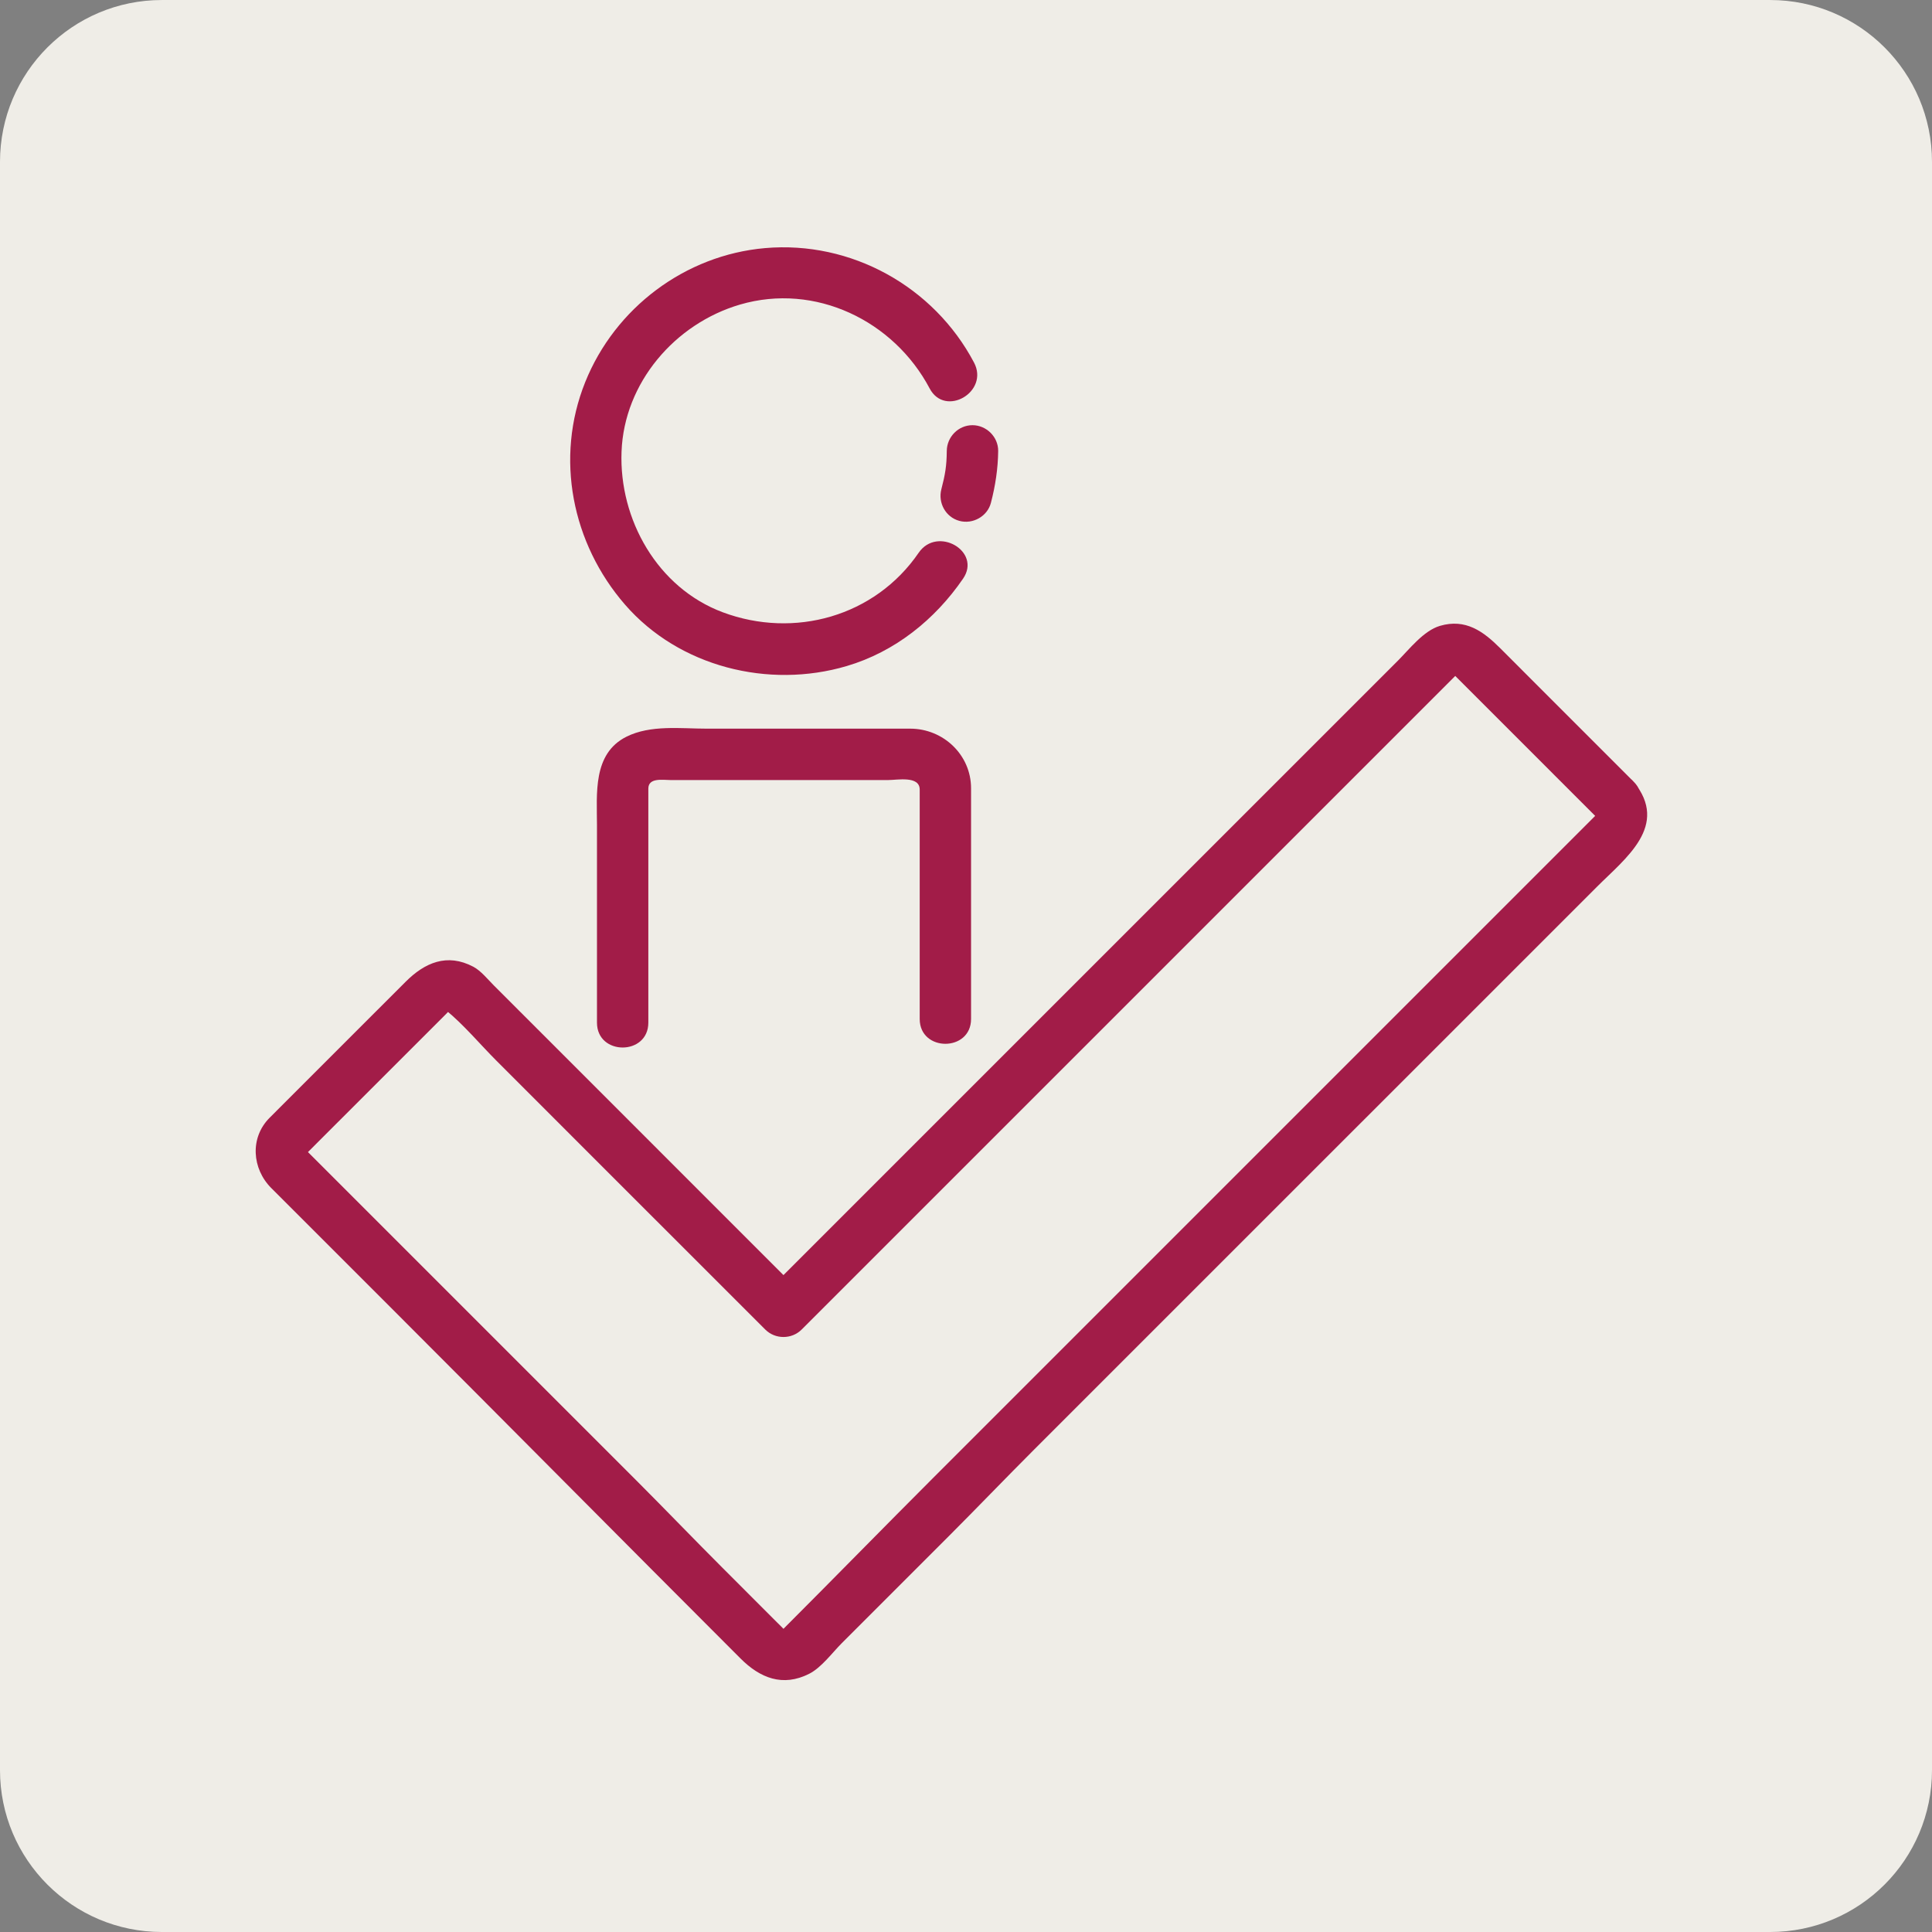
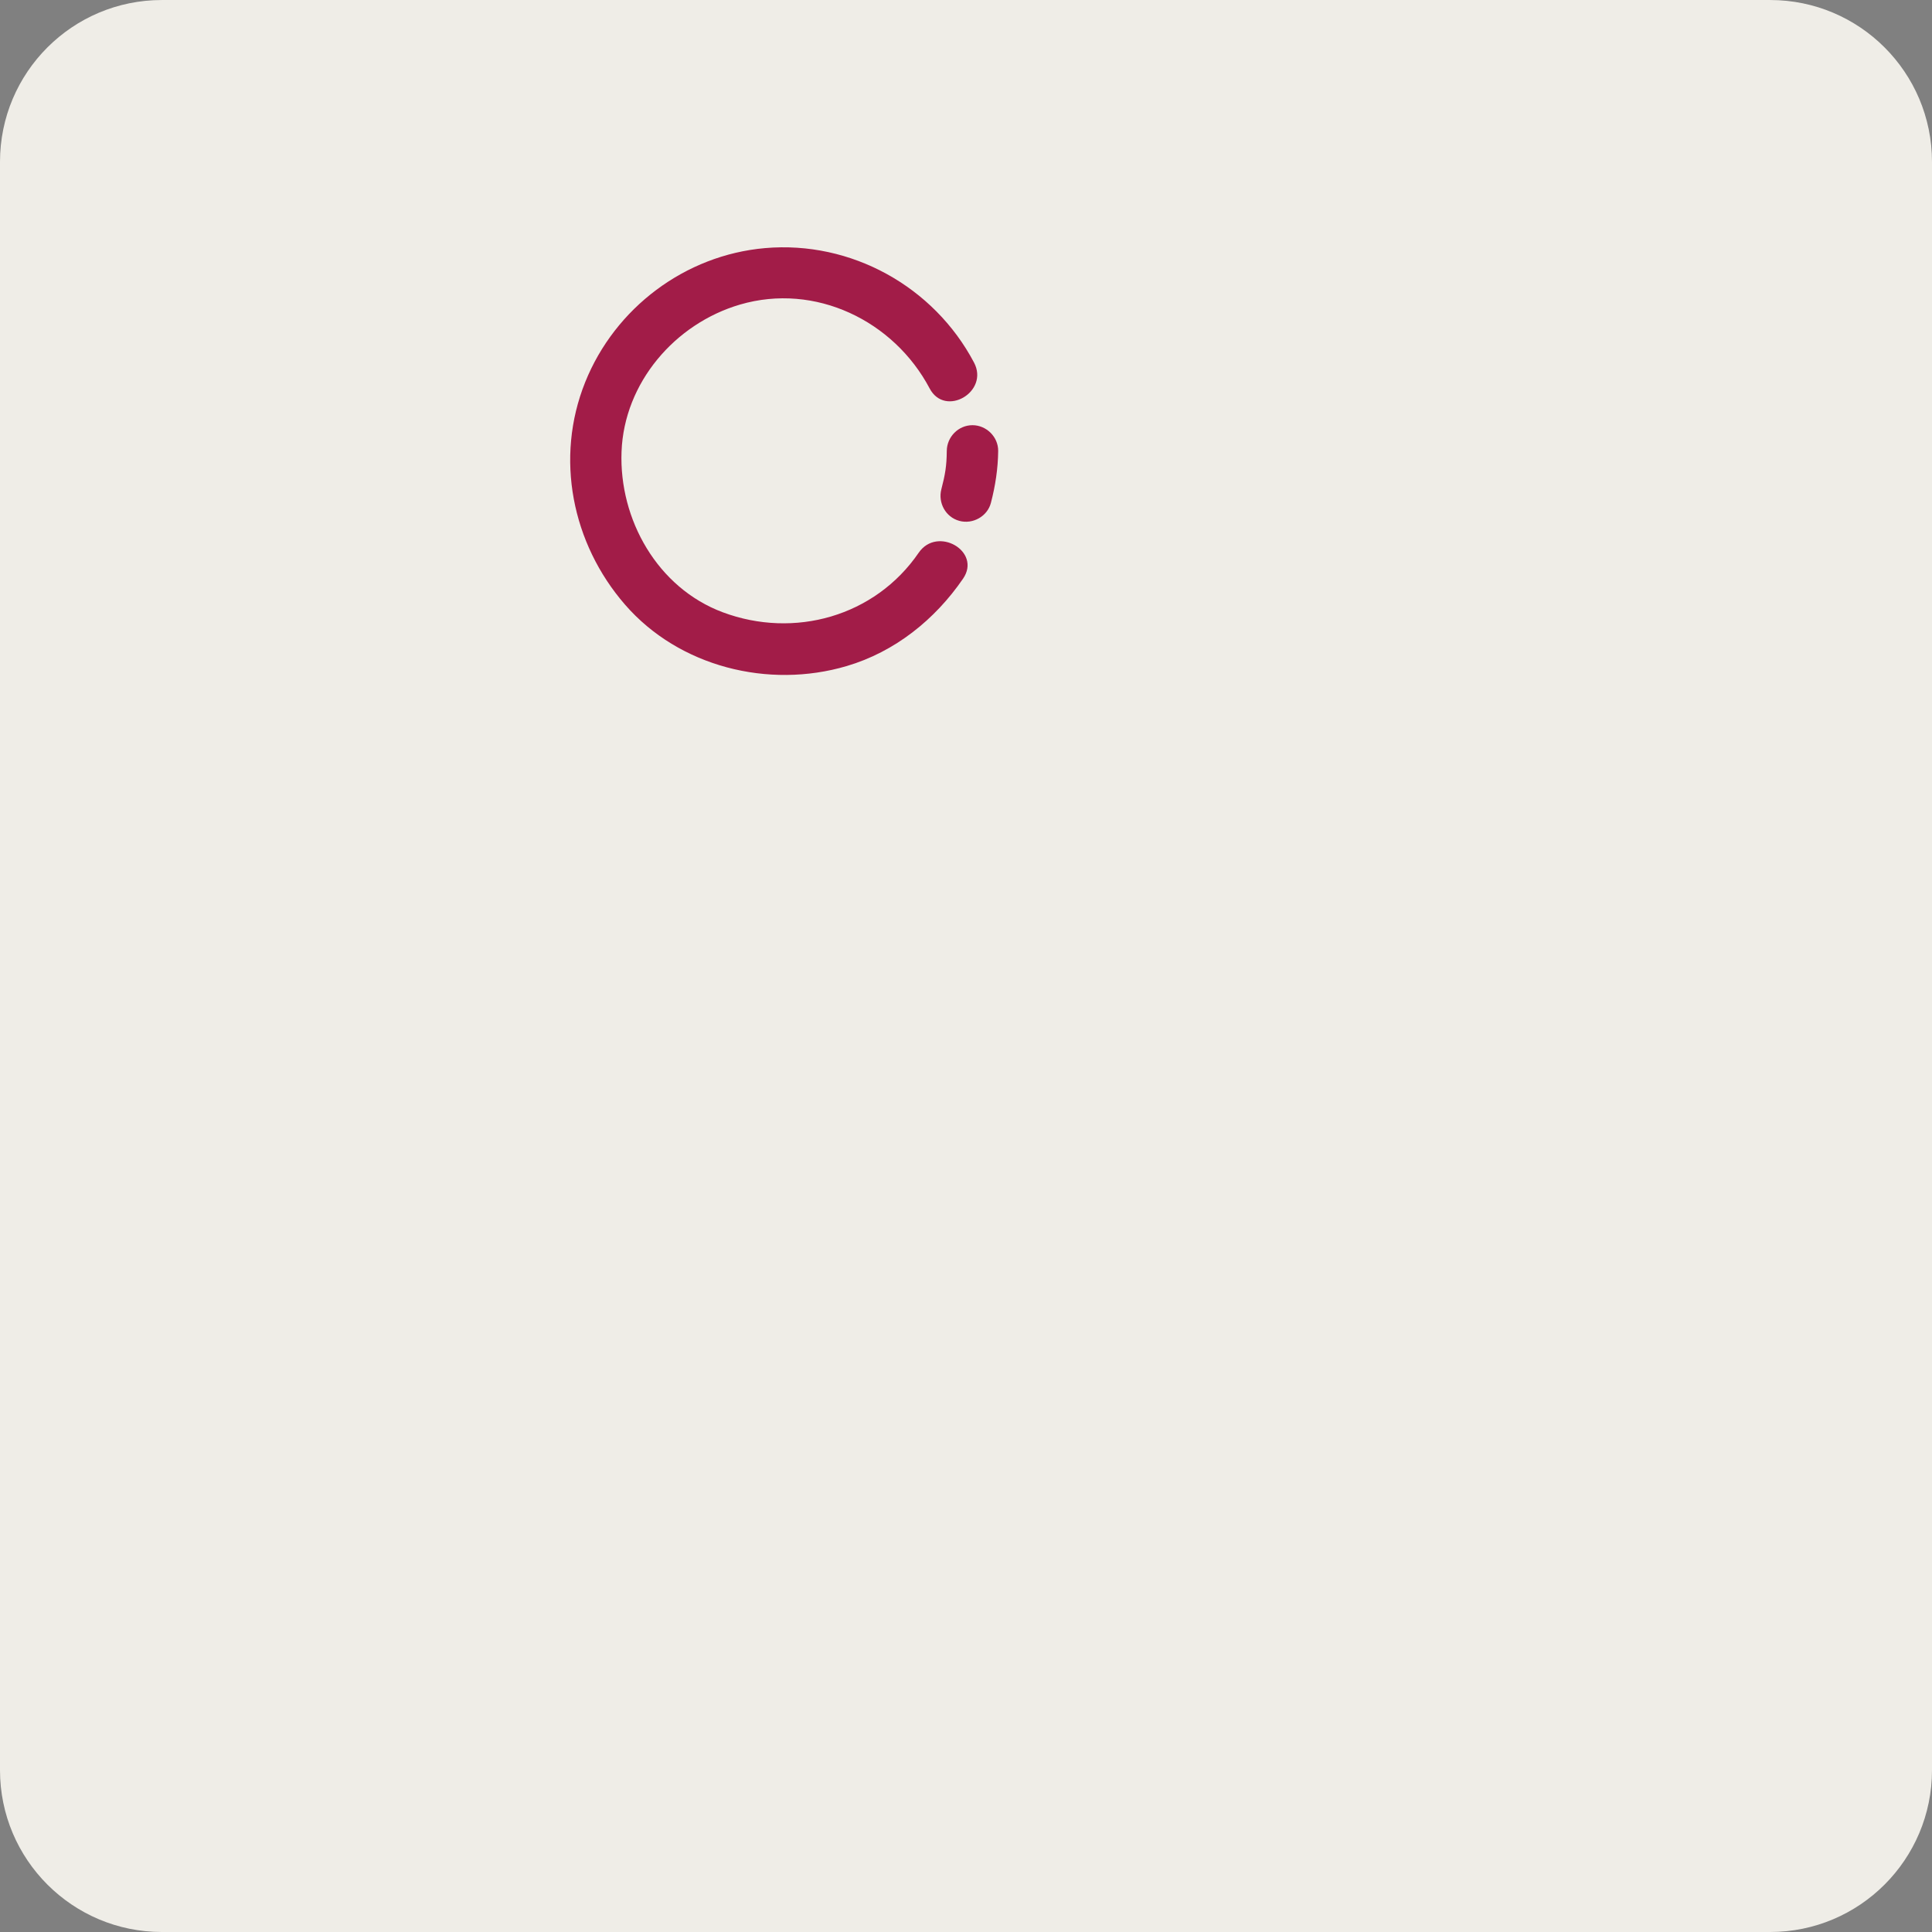
<svg xmlns="http://www.w3.org/2000/svg" fill="#000000" height="477.42pt" version="1.1" viewBox="0 0 477.42 477.42" width="477.42pt">
  <rect x="0" y="0" width="477.42" height="477.42" fill="#808080" stroke="none" />
  <g id="surface1">
    <g id="change1_1">
      <path d="m477.42 437.42c0 22.09-17.91 40-40 40h-397.42c-22.09 0-40-17.91-40-40v-397.42c0-22.09 17.91-39.996 40-39.996l397.42-0c22.09 0 40 17.906 40 40v397.42" fill="#efede7" />
    </g>
    <g id="change2_1">
      <path d="m227.02 136.59c-10.81 15.77-30.75 21.31-48.42 14.71-16.15-6.04-25.64-22.96-25.01-39.67 0.63-17.052 13.21-31.665 29.28-36.368 18.58-5.442 38 3.976 46.86 20.734 3.83 7.234 14.79 0.824 10.96-6.41-9.94-18.809-30.39-30.133-51.64-28.277-19.75 1.726-37.07 14.773-44.44 33.125-7.53 18.746-3.27 39.876 9.83 54.966 13.36 15.4 35.52 20.89 54.79 15.19 11.88-3.5 21.82-11.48 28.75-21.59 4.65-6.77-6.36-13.11-10.96-6.41" fill="#a21c48" />
    </g>
    <g id="change2_2">
      <path d="m233.96 111.43c-0.03 3.7-0.39 5.82-1.34 9.47-0.87 3.35 1.06 6.89 4.43 7.81 3.31 0.91 6.94-1.09 7.81-4.43 1.1-4.21 1.76-8.5 1.8-12.85 0.03-3.47-2.91-6.36-6.35-6.36-3.49 0-6.32 2.89-6.35 6.36" fill="#a21c48" />
    </g>
    <g id="change2_3">
-       <path d="m160.21 252.71v-57.84c0-2.78 3.66-2.11 5.47-2.11h15.68 38.12c2.25 0 7.79-1.12 7.79 2.36v16.68 40c0 8.18 12.69 8.18 12.69 0v-57.01c0-8.27-6.88-14.73-15.02-14.73h-10.8-39.44c-6.51 0-13.94-1-19.92 2-8.37 4.2-7.26 14.15-7.26 21.88v48.77c0 8.19 12.69 8.19 12.69 0" fill="#a21c48" />
-     </g>
+       </g>
    <g id="change2_4">
-       <path d="m403.7 193.17c-6.93-6.92-13.85-13.85-20.78-20.78-4.08-4.08-8.15-8.15-12.22-12.23-4.15-4.14-8.54-7.37-14.88-5.5-4.04 1.2-7.51 5.72-10.39 8.61-5.69 5.68-11.37 11.36-17.05 17.05-36.56 36.56-73.12 73.11-109.68 109.67l-29.59 29.59h8.98c-13.36-13.37-26.72-26.73-40.08-40.09-9.07-9.07-18.15-18.14-27.22-27.22-2.91-2.9-5.81-5.81-8.72-8.72-1.5-1.5-3.22-3.66-5.11-4.66-6.5-3.43-12.03-0.99-16.74 3.73-3.896 3.89-7.79 7.79-11.685 11.68-7.301 7.3-14.601 14.6-21.898 21.9-4.949 4.94-4.371 12.61 0.402 17.39 1.836 1.83 3.668 3.66 5.504 5.5 7.93 7.93 15.859 15.86 23.793 23.79 29.214 29.22 57.604 57.91 86.664 86.96 4.79 4.79 10.41 7.11 17 3.75 3-1.53 5.69-5.22 7.99-7.52l26.52-26.52c6.78-6.78 13.93-14.24 21.06-21.37 36.17-36.16 72.34-72.34 108.51-108.5 10.18-10.18 20.35-20.36 30.53-30.53 7.1-7.11 17.97-15.12 9.09-25.98-2.19-2.68-6.71-2.26-8.98 0-2.62 2.63-2.18 6.31 0 8.98-0.45-0.56 0.36-1.43-0.28-0.79l-1.19 1.19-4.66 4.66-17.22 17.22-53.76 53.76-87.15 87.15c-11.78 11.78-24.47 24.77-36.63 36.93-0.97 0.97-0.15 0.3 0.05 0.5-0.96-0.96-1.91-1.91-2.87-2.86-4.15-4.16-8.31-8.32-12.47-12.48-6.95-6.95-14.5-14.8-21.07-21.37l-81.7-81.7c-0.461-0.46-0.415 1.08 0 0.66 1.042-1.04 2.085-2.08 3.128-3.13 4.235-4.23 8.473-8.47 12.711-12.71 4.602-4.6 9.211-9.2 13.811-13.8 1.44-1.45 2.88-2.89 4.33-4.33 0.38-0.39 0.76-0.77 1.14-1.16 0.68-0.68-0.19 0.15-0.75-0.31 4.51 3.69 8.45 8.45 12.56 12.56 9.18 9.18 18.35 18.35 27.52 27.53 12.97 12.96 25.93 25.92 38.89 38.88 2.45 2.45 6.53 2.45 8.98 0 26.31-26.31 52.62-52.62 78.94-78.93 27.66-27.66 55.31-55.32 82.97-82.98 0.36-0.36-0.96-0.17-0.81-0.02 0.84 0.84 1.69 1.68 2.52 2.52 4.08 4.07 8.15 8.15 12.23 12.23l20.78 20.78c5.8 5.8 14.78-3.18 8.98-8.98" fill="#a21c48" />
-     </g>
+       </g>
  </g>
</svg>